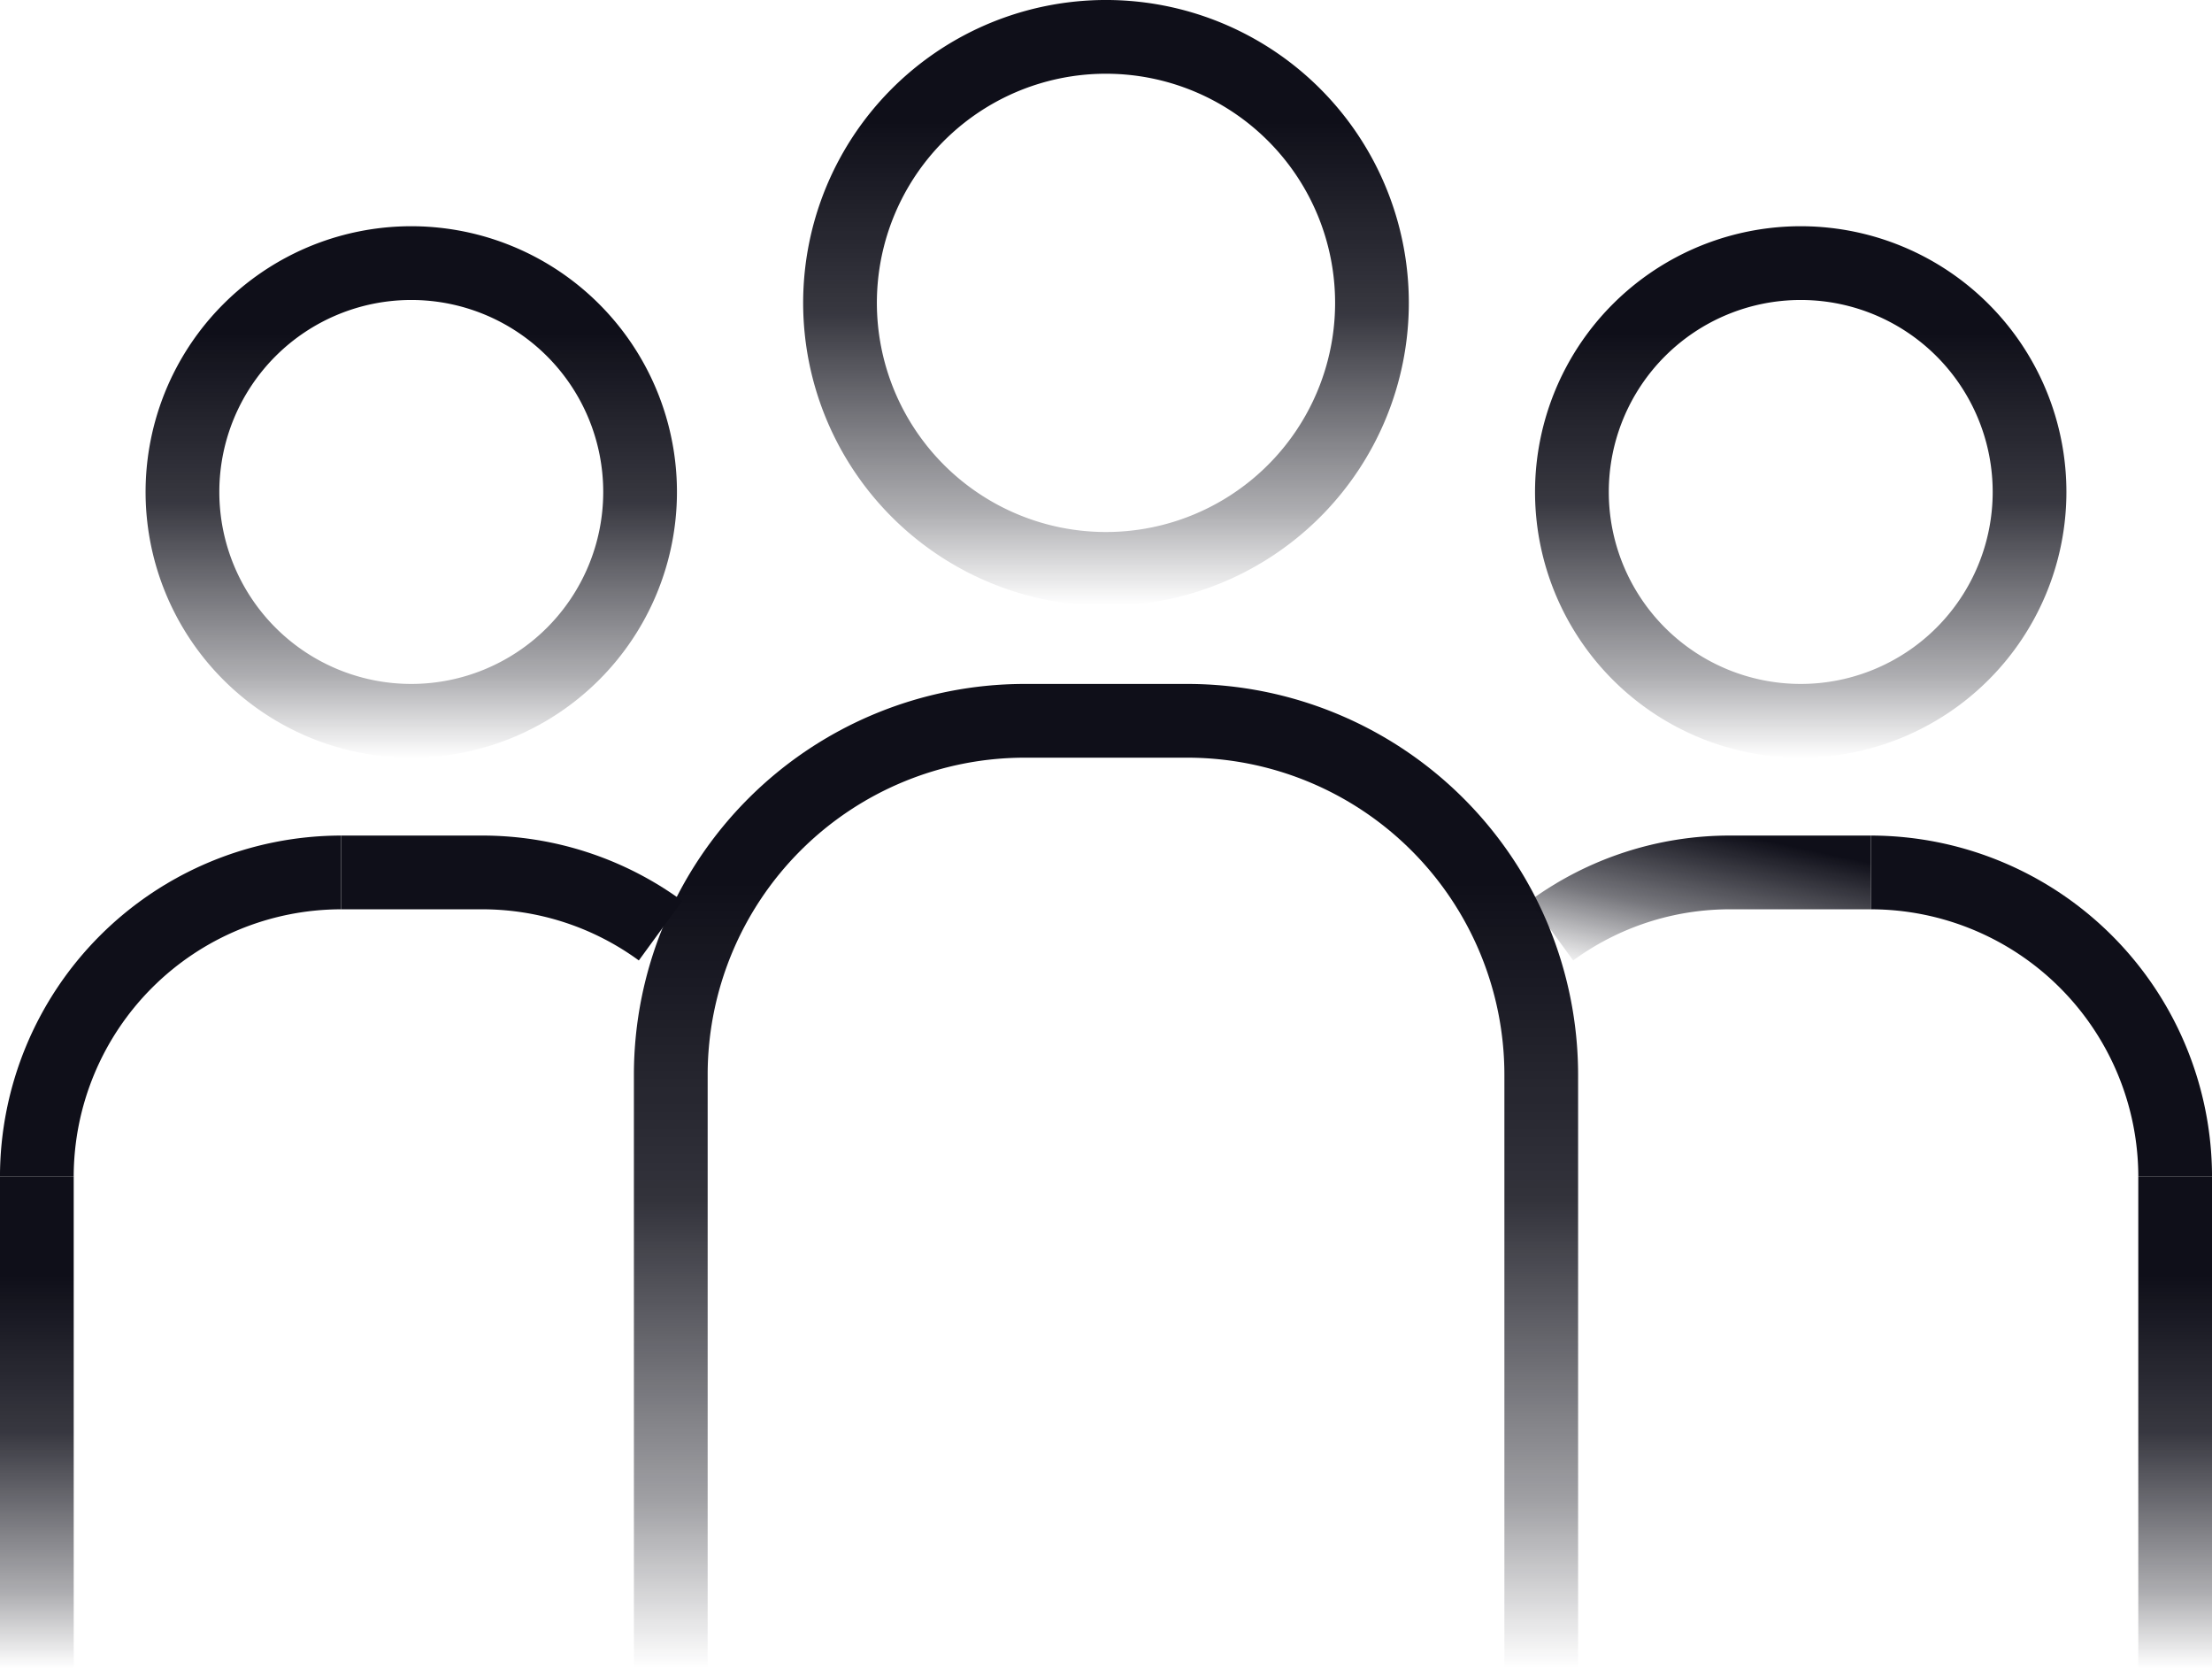
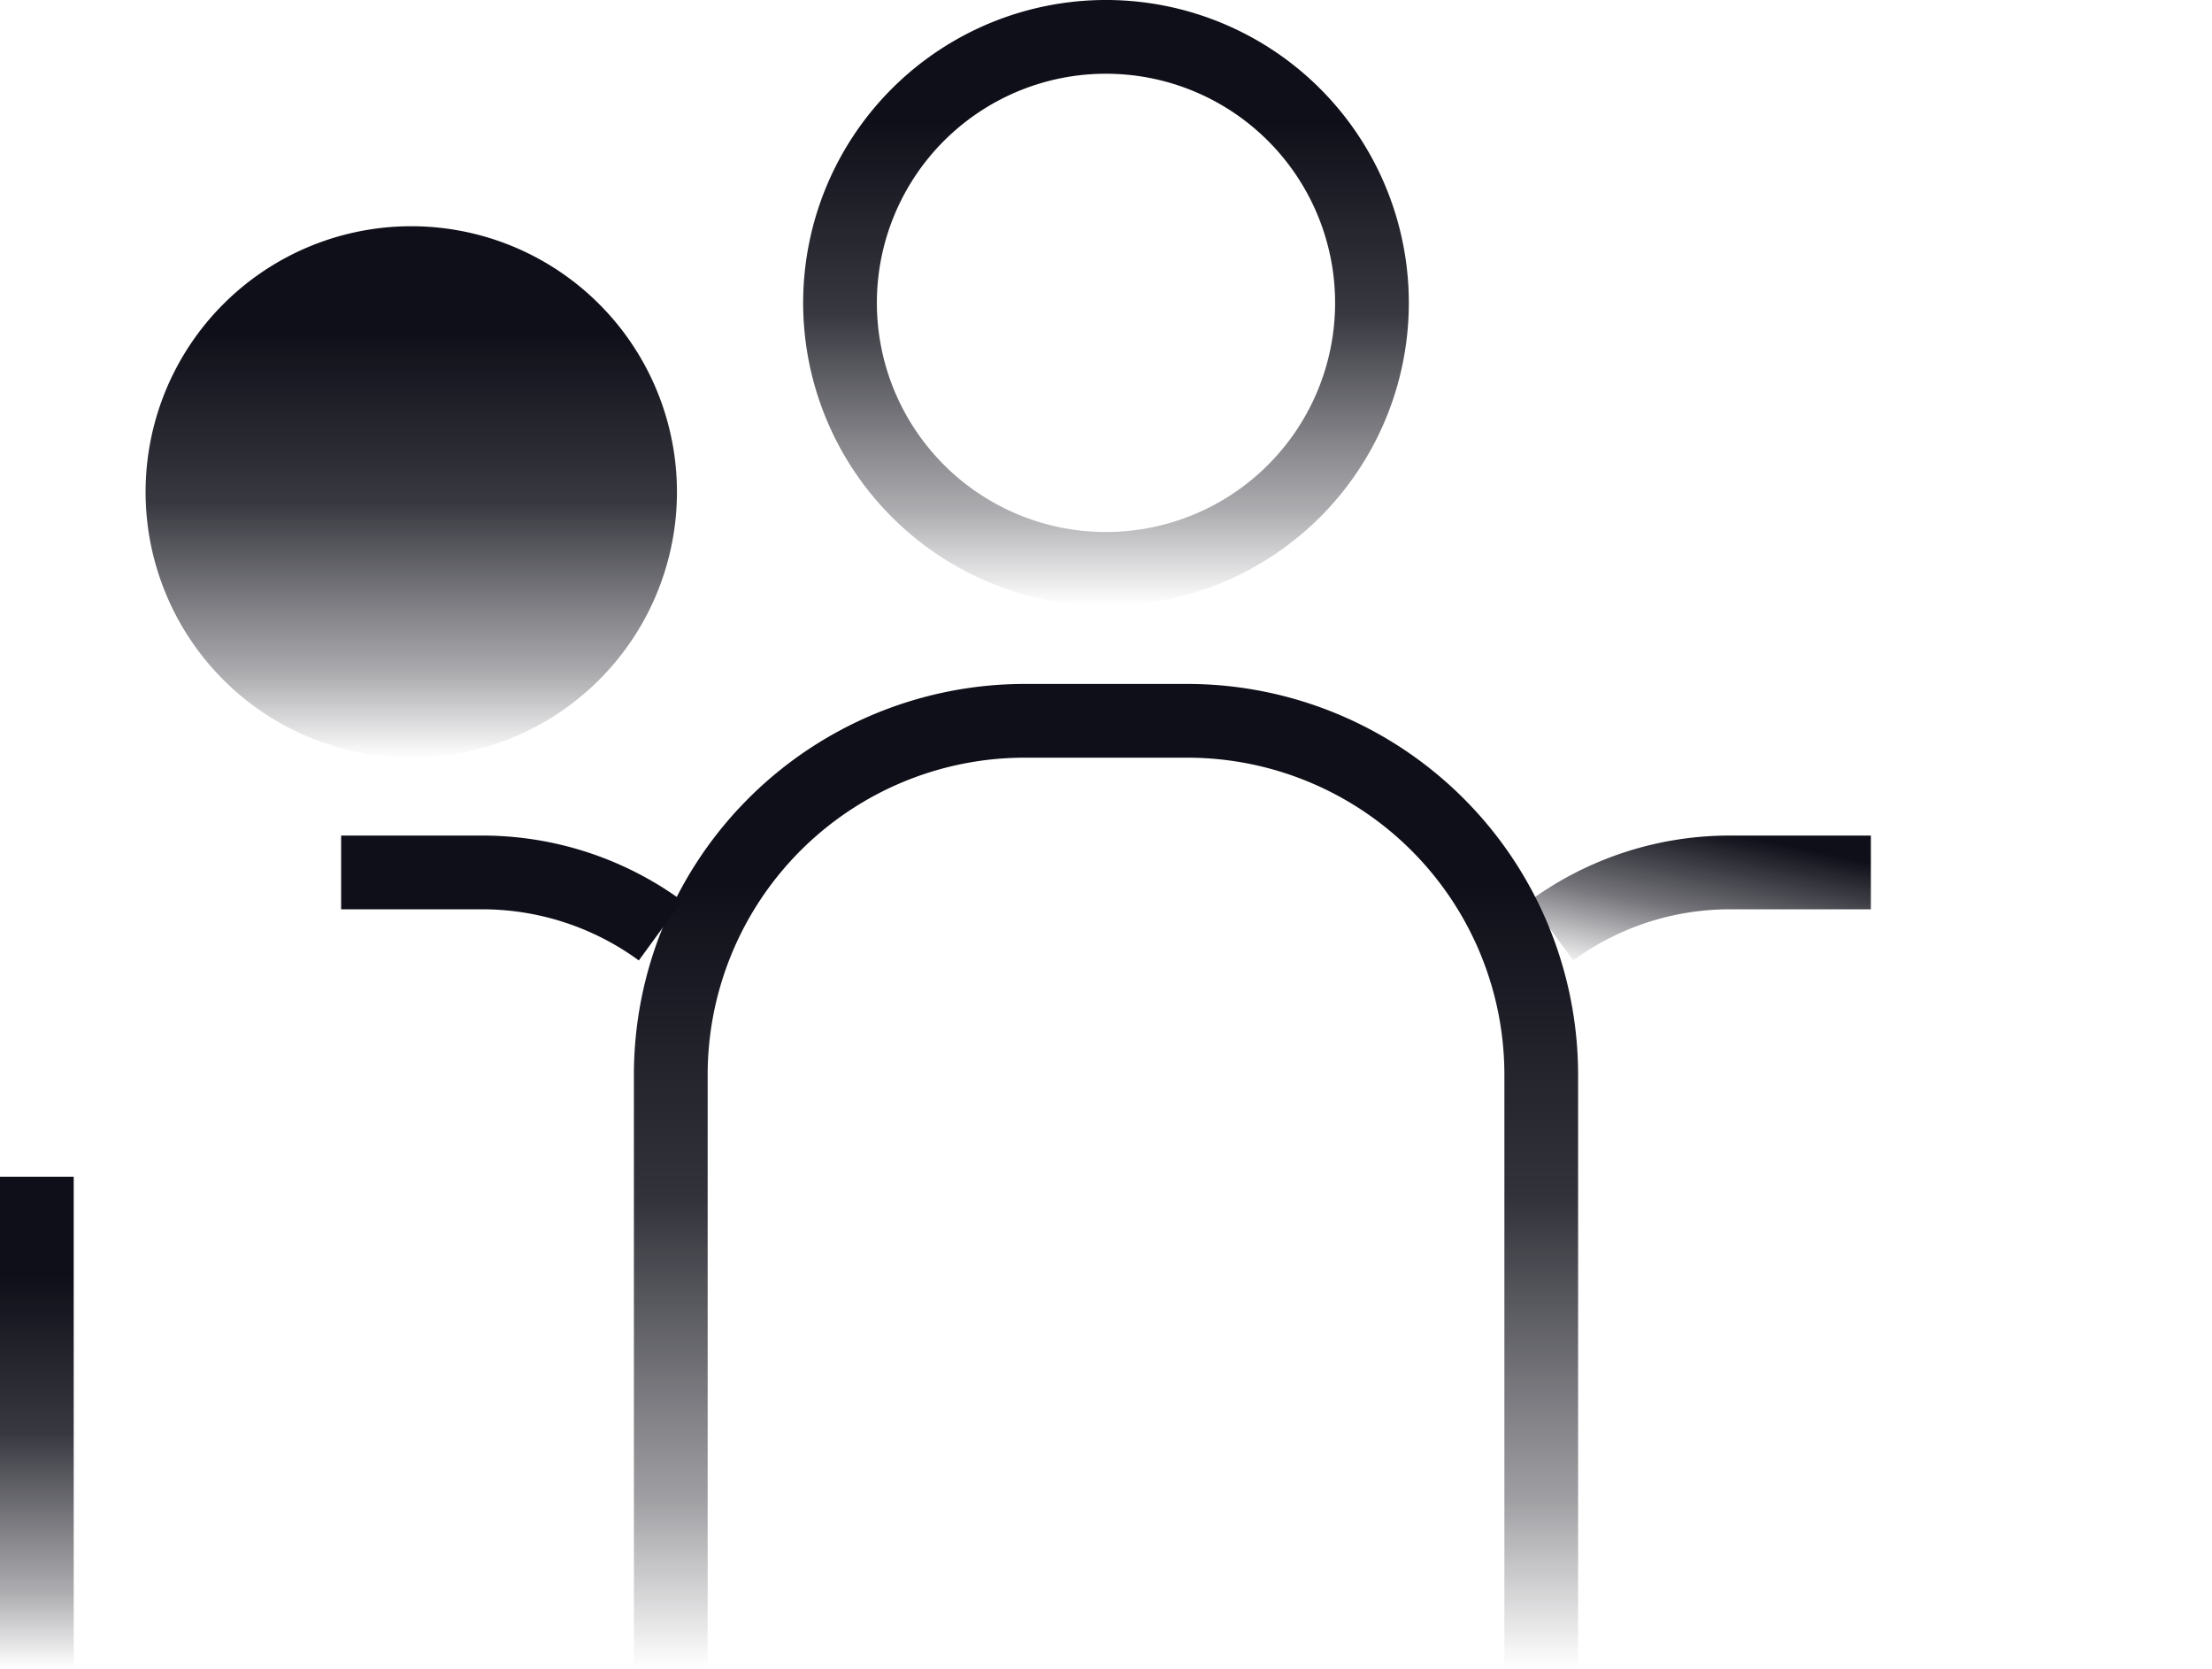
<svg xmlns="http://www.w3.org/2000/svg" xmlns:xlink="http://www.w3.org/1999/xlink" width="266.132" height="200.815" viewBox="0 0 266.132 200.815">
  <defs>
    <linearGradient id="linear-gradient" x1="0.5" y1="1" x2="0.5" gradientUnits="objectBoundingBox">
      <stop offset="0" stop-color="#0f0f19" stop-opacity="0" />
      <stop offset="0.153" stop-color="#0f0f19" stop-opacity="0.337" />
      <stop offset="0.482" stop-color="#0f0f19" stop-opacity="0.831" />
      <stop offset="0.8" stop-color="#0f0f19" />
    </linearGradient>
    <linearGradient id="linear-gradient-2" x1="0.5" y1="1" x2="0.5" gradientUnits="objectBoundingBox">
      <stop offset="0" stop-color="#0f0f19" stop-opacity="0" />
      <stop offset="0.171" stop-color="#0f0f19" stop-opacity="0.396" />
      <stop offset="0.476" stop-color="#0f0f19" stop-opacity="0.851" />
      <stop offset="0.8" stop-color="#0f0f19" />
    </linearGradient>
    <linearGradient id="linear-gradient-5" x1="0.145" y1="1.158" x2="0.95" y2="-0.217" gradientUnits="objectBoundingBox">
      <stop offset="0.04" stop-color="#0f0f19" stop-opacity="0" />
      <stop offset="0.399" stop-color="#0f0f19" stop-opacity="0.576" />
      <stop offset="0.779" stop-color="#0f0f19" />
    </linearGradient>
    <linearGradient id="linear-gradient-6" x1="-238.348" x2="-238.348" y2="0" xlink:href="#linear-gradient" />
    <linearGradient id="linear-gradient-7" x1="-1710.976" x2="-1710.976" y2="0" xlink:href="#linear-gradient" />
    <linearGradient id="linear-gradient-8" x1="-372.467" y1="1.158" x2="-371.662" y2="-0.217" xlink:href="#linear-gradient-5" />
  </defs>
  <g id="People" transform="translate(-191.934 -149.593)">
    <path id="Path_1" data-name="Path 1" d="M325,222.462a36.435,36.435,0,1,1,36.434-36.434A36.435,36.435,0,0,1,325,222.462Zm0-64a27.565,27.565,0,1,0,27.564,27.565A27.565,27.565,0,0,0,325,158.463Z" fill="url(#linear-gradient)" />
    <path id="Path_2" data-name="Path 2" d="M381.8,350.407h-8.869V278.849a38.156,38.156,0,0,0-38.113-38.112h-19.63a38.156,38.156,0,0,0-38.113,38.112v71.558H268.2V278.849a47.036,47.036,0,0,1,46.982-46.982h19.63A47.036,47.036,0,0,1,381.8,278.849Z" fill="url(#linear-gradient-2)" />
-     <path id="Path_3" data-name="Path 3" d="M408.585,240.737a31.965,31.965,0,1,1,31.964-31.964,31.965,31.965,0,0,1-31.964,31.964Zm0-55.059a23.094,23.094,0,1,0,23.095,23.095A23.094,23.094,0,0,0,408.585,185.678Z" fill="url(#linear-gradient)" />
-     <rect id="Rectangle_1" data-name="Rectangle 1" width="8.869" height="59.256" transform="translate(449.197 291.148)" fill="url(#linear-gradient)" />
-     <path id="Path_4" data-name="Path 4" d="M458.066,291.148H449.2a32.209,32.209,0,0,0-32.173-32.172v-8.87a41.088,41.088,0,0,1,41.042,41.042Z" fill="#0f0f19" />
    <path id="Path_5" data-name="Path 5" d="M381.207,265.129l-5.227-7.167a40.733,40.733,0,0,1,24.155-7.856h16.889v8.87H400.135A31.916,31.916,0,0,0,381.207,265.129Z" fill="url(#linear-gradient-5)" />
-     <path id="Path_6" data-name="Path 6" d="M241.416,240.737a31.965,31.965,0,1,1,31.964-31.964A31.965,31.965,0,0,1,241.416,240.737Zm0-55.059a23.094,23.094,0,1,0,23.094,23.094,23.095,23.095,0,0,0-23.094-23.094Z" fill="url(#linear-gradient-6)" />
+     <path id="Path_6" data-name="Path 6" d="M241.416,240.737a31.965,31.965,0,1,1,31.964-31.964A31.965,31.965,0,0,1,241.416,240.737Zm0-55.059Z" fill="url(#linear-gradient-6)" />
    <rect id="Rectangle_2" data-name="Rectangle 2" width="8.869" height="59.256" transform="translate(191.934 291.148)" fill="url(#linear-gradient-7)" />
-     <path id="Path_7" data-name="Path 7" d="M200.8,291.148h-8.869a41.088,41.088,0,0,1,41.041-41.042v8.87A32.209,32.209,0,0,0,200.8,291.148Z" fill="#0f0f19" />
    <path id="Path_8" data-name="Path 8" d="M268.793,265.129a31.916,31.916,0,0,0-18.929-6.153H232.976v-8.87h16.889a40.733,40.733,0,0,1,24.155,7.856Z" fill="url(#linear-gradient-8)" />
  </g>
</svg>